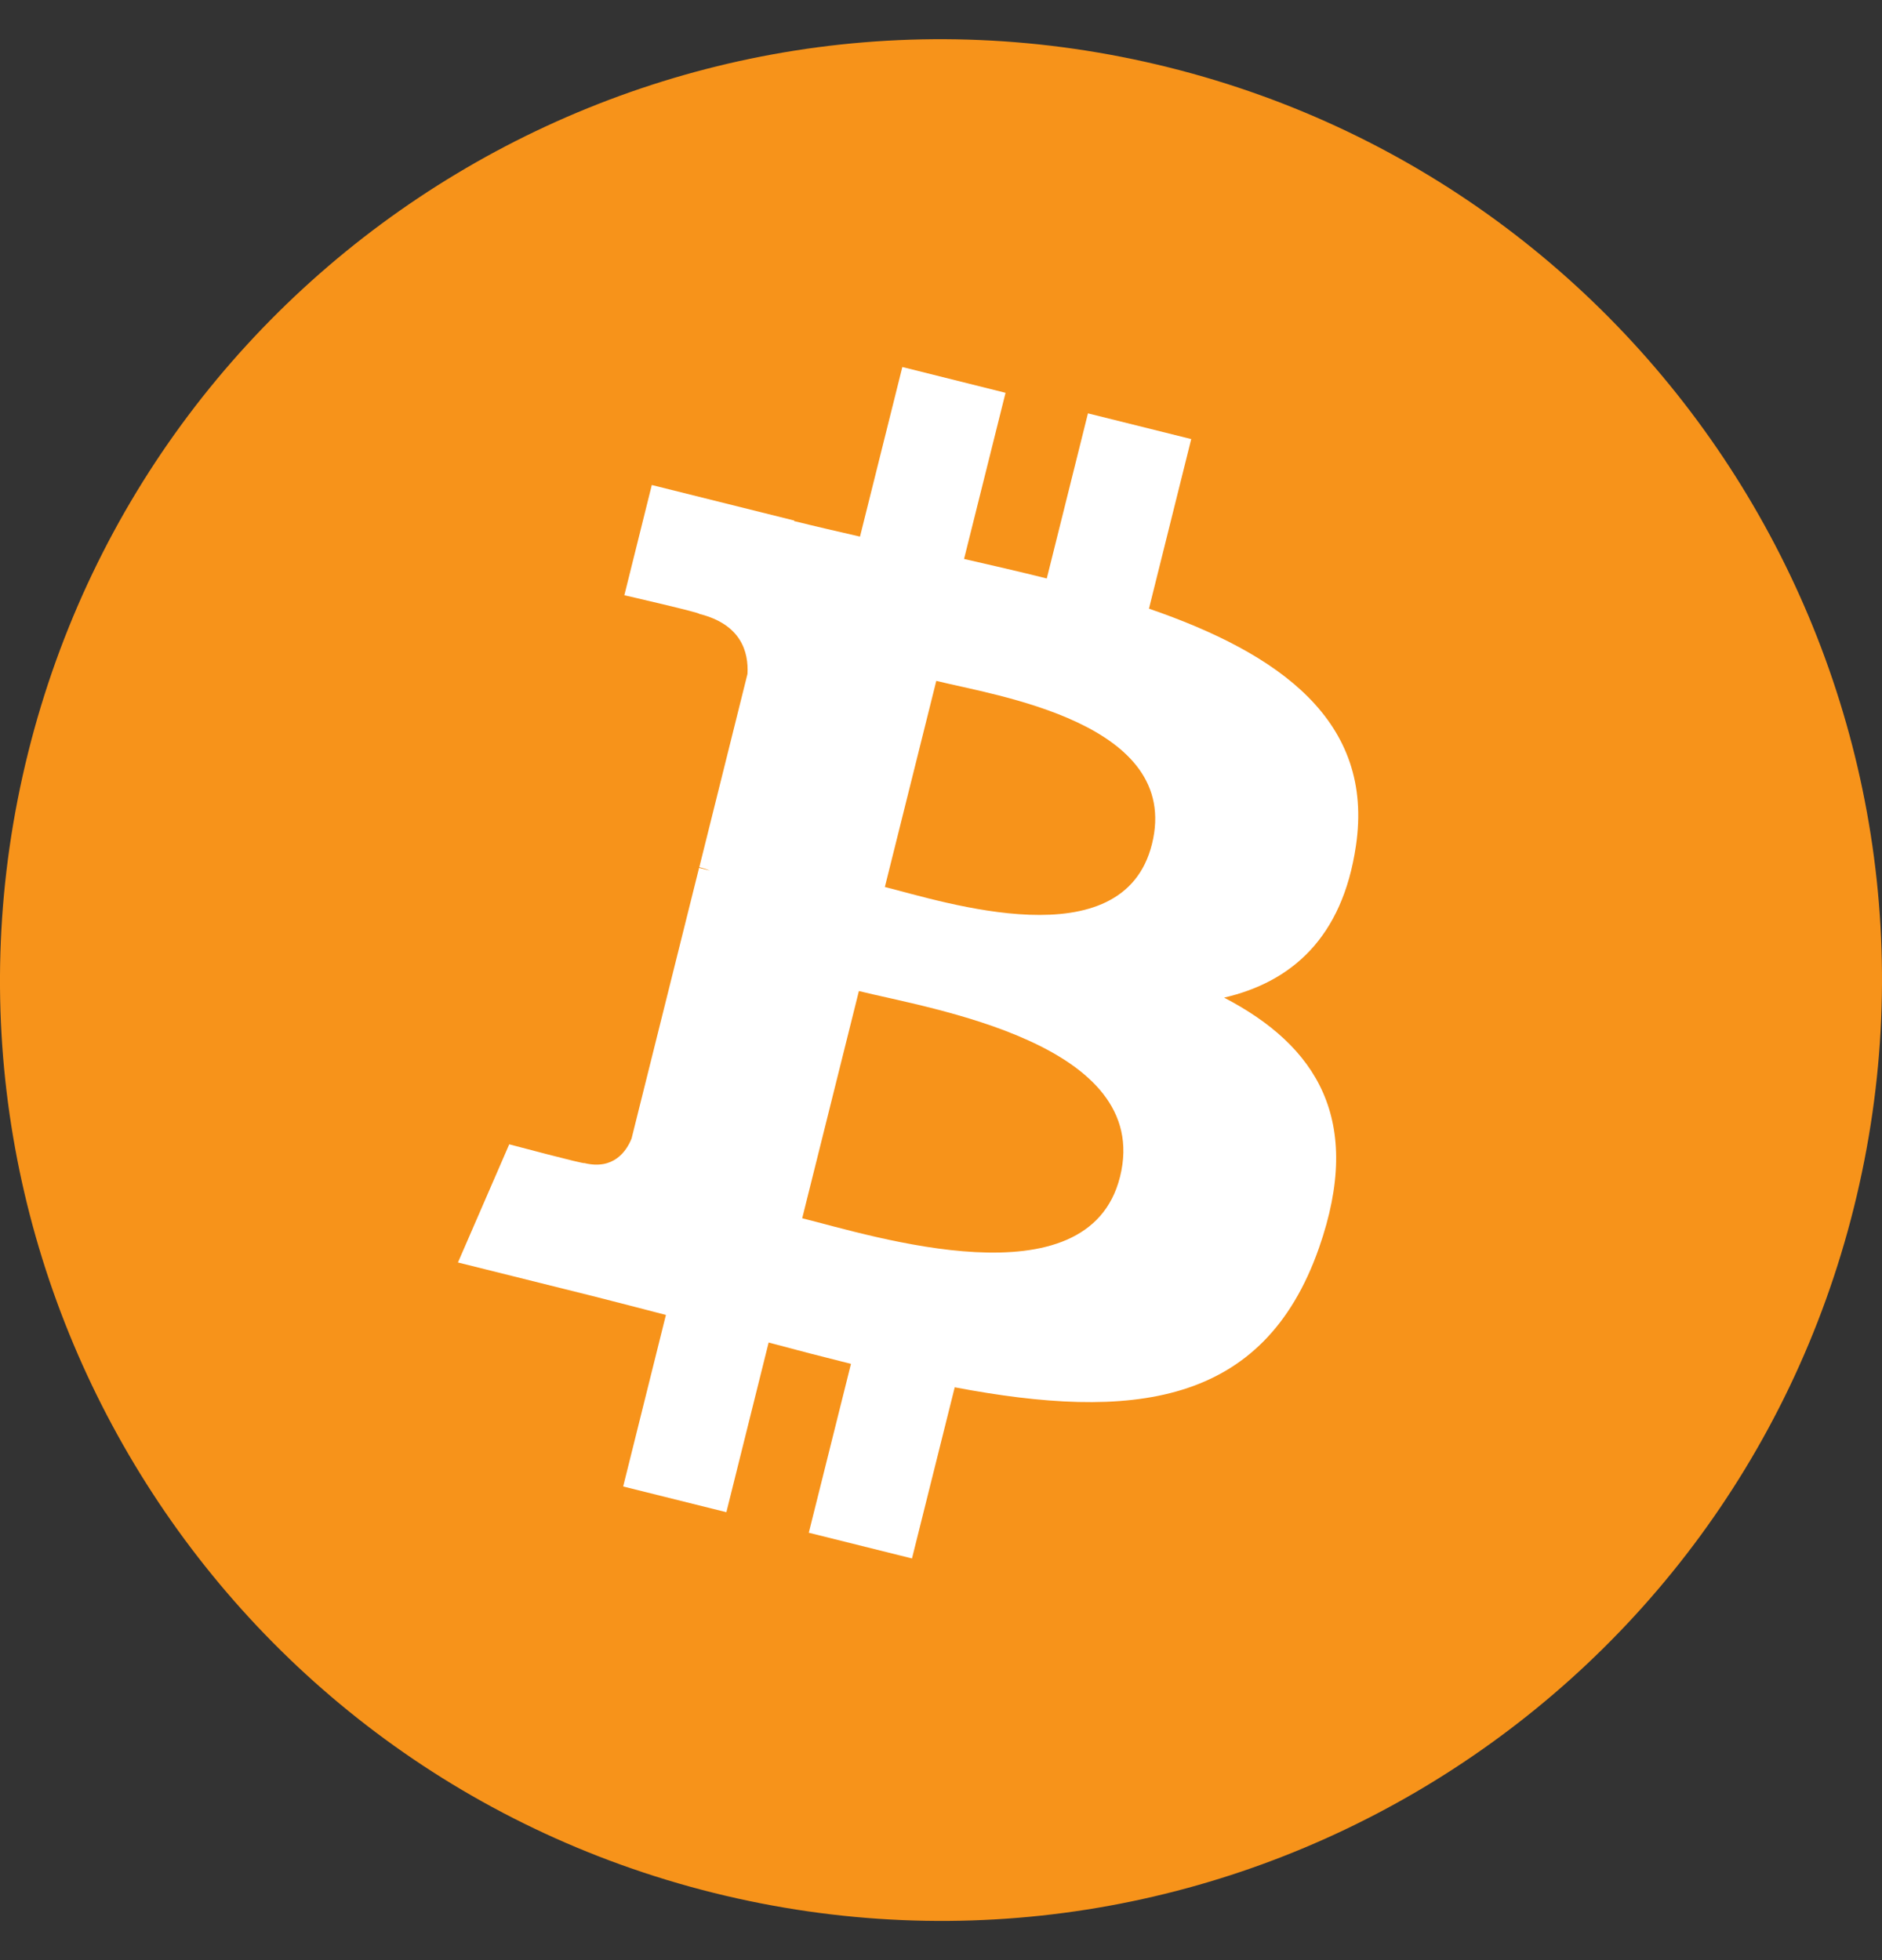
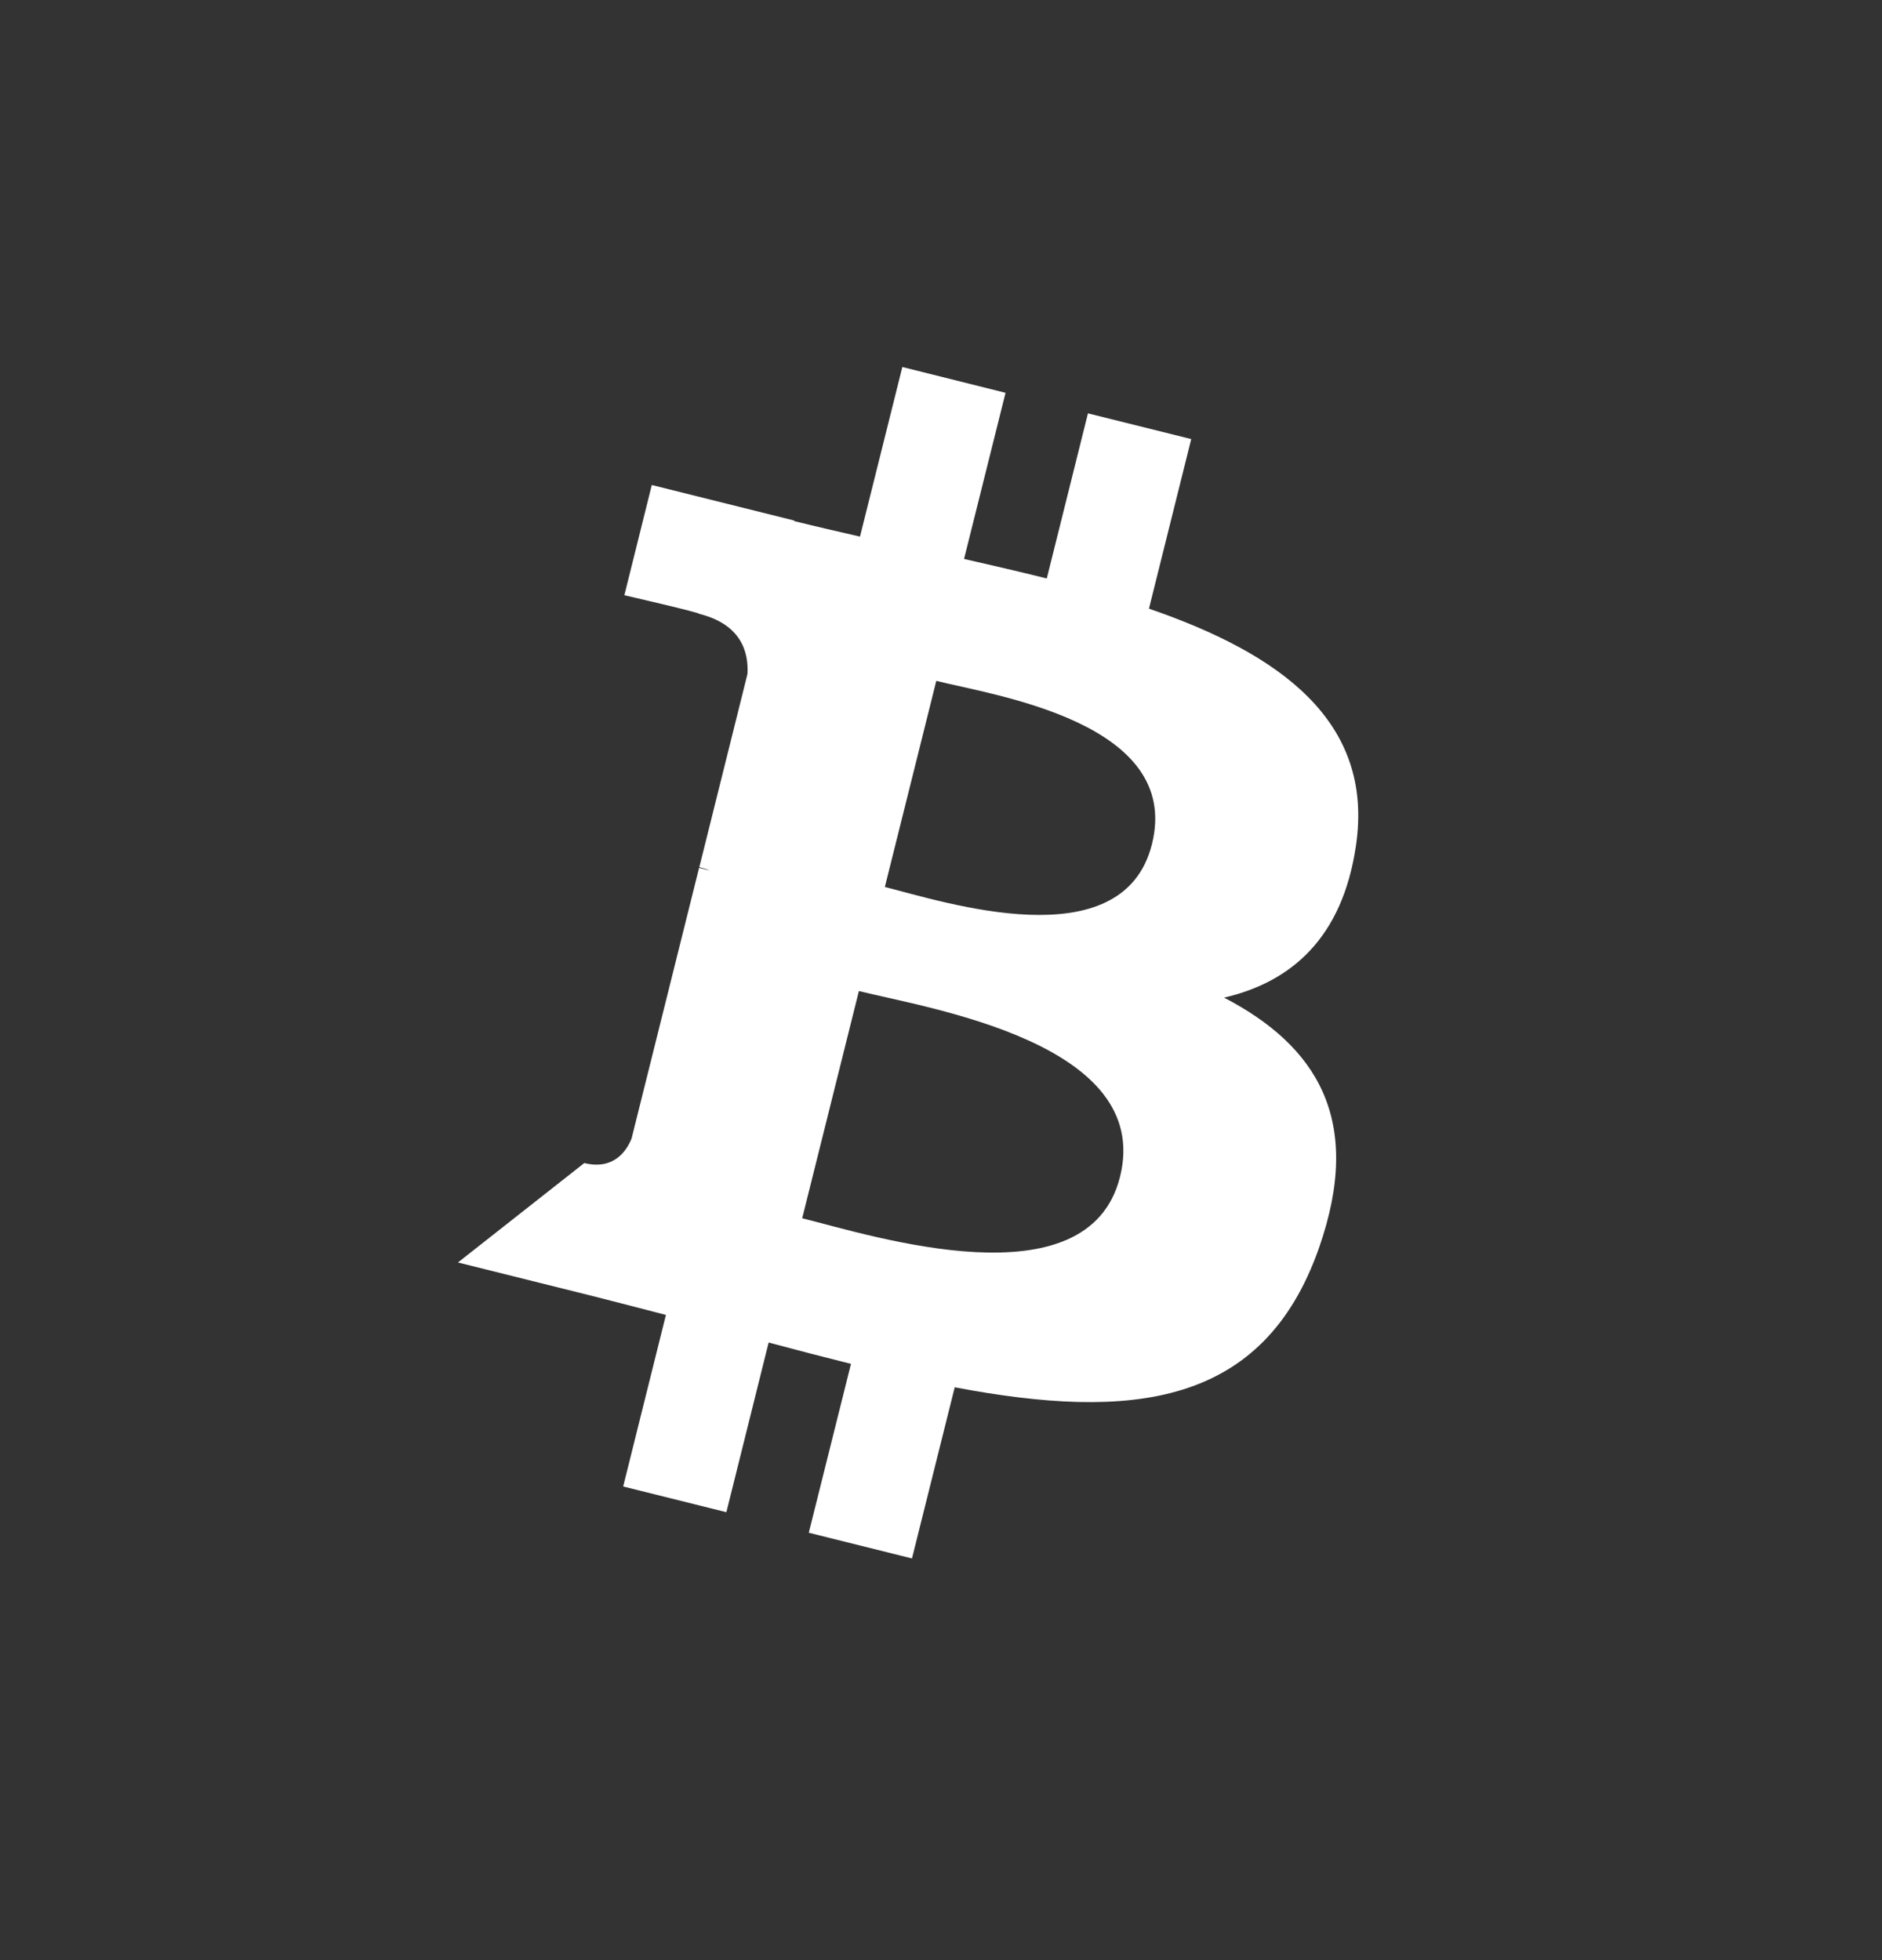
<svg xmlns="http://www.w3.org/2000/svg" width="24" height="25" viewBox="0 0 24 25" fill="none">
  <rect x="0" y="0" width="24" height="25" fill="#333333" stroke="none" />
-   <path d="M23.641 15.403C22.038 21.831 15.526 25.744 9.096 24.141C2.669 22.538 -1.244 16.027 0.359 9.598C1.962 3.169 8.473 -0.744 14.902 0.859C21.331 2.462 25.244 8.974 23.641 15.403Z" fill="#F7931A" />
-   <path d="M17.291 10.79C17.53 9.194 16.314 8.335 14.652 7.763L15.191 5.6L13.874 5.272L13.349 7.378C13.003 7.291 12.648 7.21 12.294 7.129L12.823 5.01L11.507 4.681L10.967 6.844C10.681 6.778 10.4 6.714 10.127 6.646L10.128 6.639L8.312 6.186L7.962 7.592C7.962 7.592 8.939 7.816 8.918 7.83C9.452 7.963 9.548 8.316 9.532 8.596L8.918 11.06C8.954 11.069 9.002 11.083 9.054 11.104C9.011 11.093 8.964 11.081 8.915 11.069L8.054 14.521C7.989 14.683 7.824 14.926 7.451 14.834C7.464 14.853 6.494 14.595 6.494 14.595L5.84 16.102L7.553 16.529C7.872 16.609 8.185 16.692 8.492 16.771L7.947 18.959L9.263 19.287L9.802 17.123C10.162 17.22 10.51 17.31 10.852 17.395L10.314 19.549L11.63 19.877L12.175 17.694C14.421 18.119 16.109 17.947 16.82 15.917C17.393 14.282 16.791 13.339 15.61 12.724C16.47 12.525 17.119 11.959 17.291 10.79ZM14.283 15.009C13.876 16.644 11.123 15.76 10.23 15.538L10.953 12.64C11.846 12.863 14.708 13.304 14.283 15.009ZM14.69 10.767C14.319 12.254 12.027 11.498 11.284 11.313L11.94 8.684C12.683 8.87 15.077 9.215 14.69 10.767Z" fill="white" />
+   <path d="M17.291 10.79C17.53 9.194 16.314 8.335 14.652 7.763L15.191 5.6L13.874 5.272L13.349 7.378C13.003 7.291 12.648 7.21 12.294 7.129L12.823 5.01L11.507 4.681L10.967 6.844C10.681 6.778 10.4 6.714 10.127 6.646L10.128 6.639L8.312 6.186L7.962 7.592C7.962 7.592 8.939 7.816 8.918 7.83C9.452 7.963 9.548 8.316 9.532 8.596L8.918 11.06C8.954 11.069 9.002 11.083 9.054 11.104C9.011 11.093 8.964 11.081 8.915 11.069L8.054 14.521C7.989 14.683 7.824 14.926 7.451 14.834L5.84 16.102L7.553 16.529C7.872 16.609 8.185 16.692 8.492 16.771L7.947 18.959L9.263 19.287L9.802 17.123C10.162 17.22 10.51 17.31 10.852 17.395L10.314 19.549L11.63 19.877L12.175 17.694C14.421 18.119 16.109 17.947 16.82 15.917C17.393 14.282 16.791 13.339 15.61 12.724C16.47 12.525 17.119 11.959 17.291 10.79ZM14.283 15.009C13.876 16.644 11.123 15.76 10.23 15.538L10.953 12.64C11.846 12.863 14.708 13.304 14.283 15.009ZM14.69 10.767C14.319 12.254 12.027 11.498 11.284 11.313L11.94 8.684C12.683 8.87 15.077 9.215 14.69 10.767Z" fill="white" />
</svg>